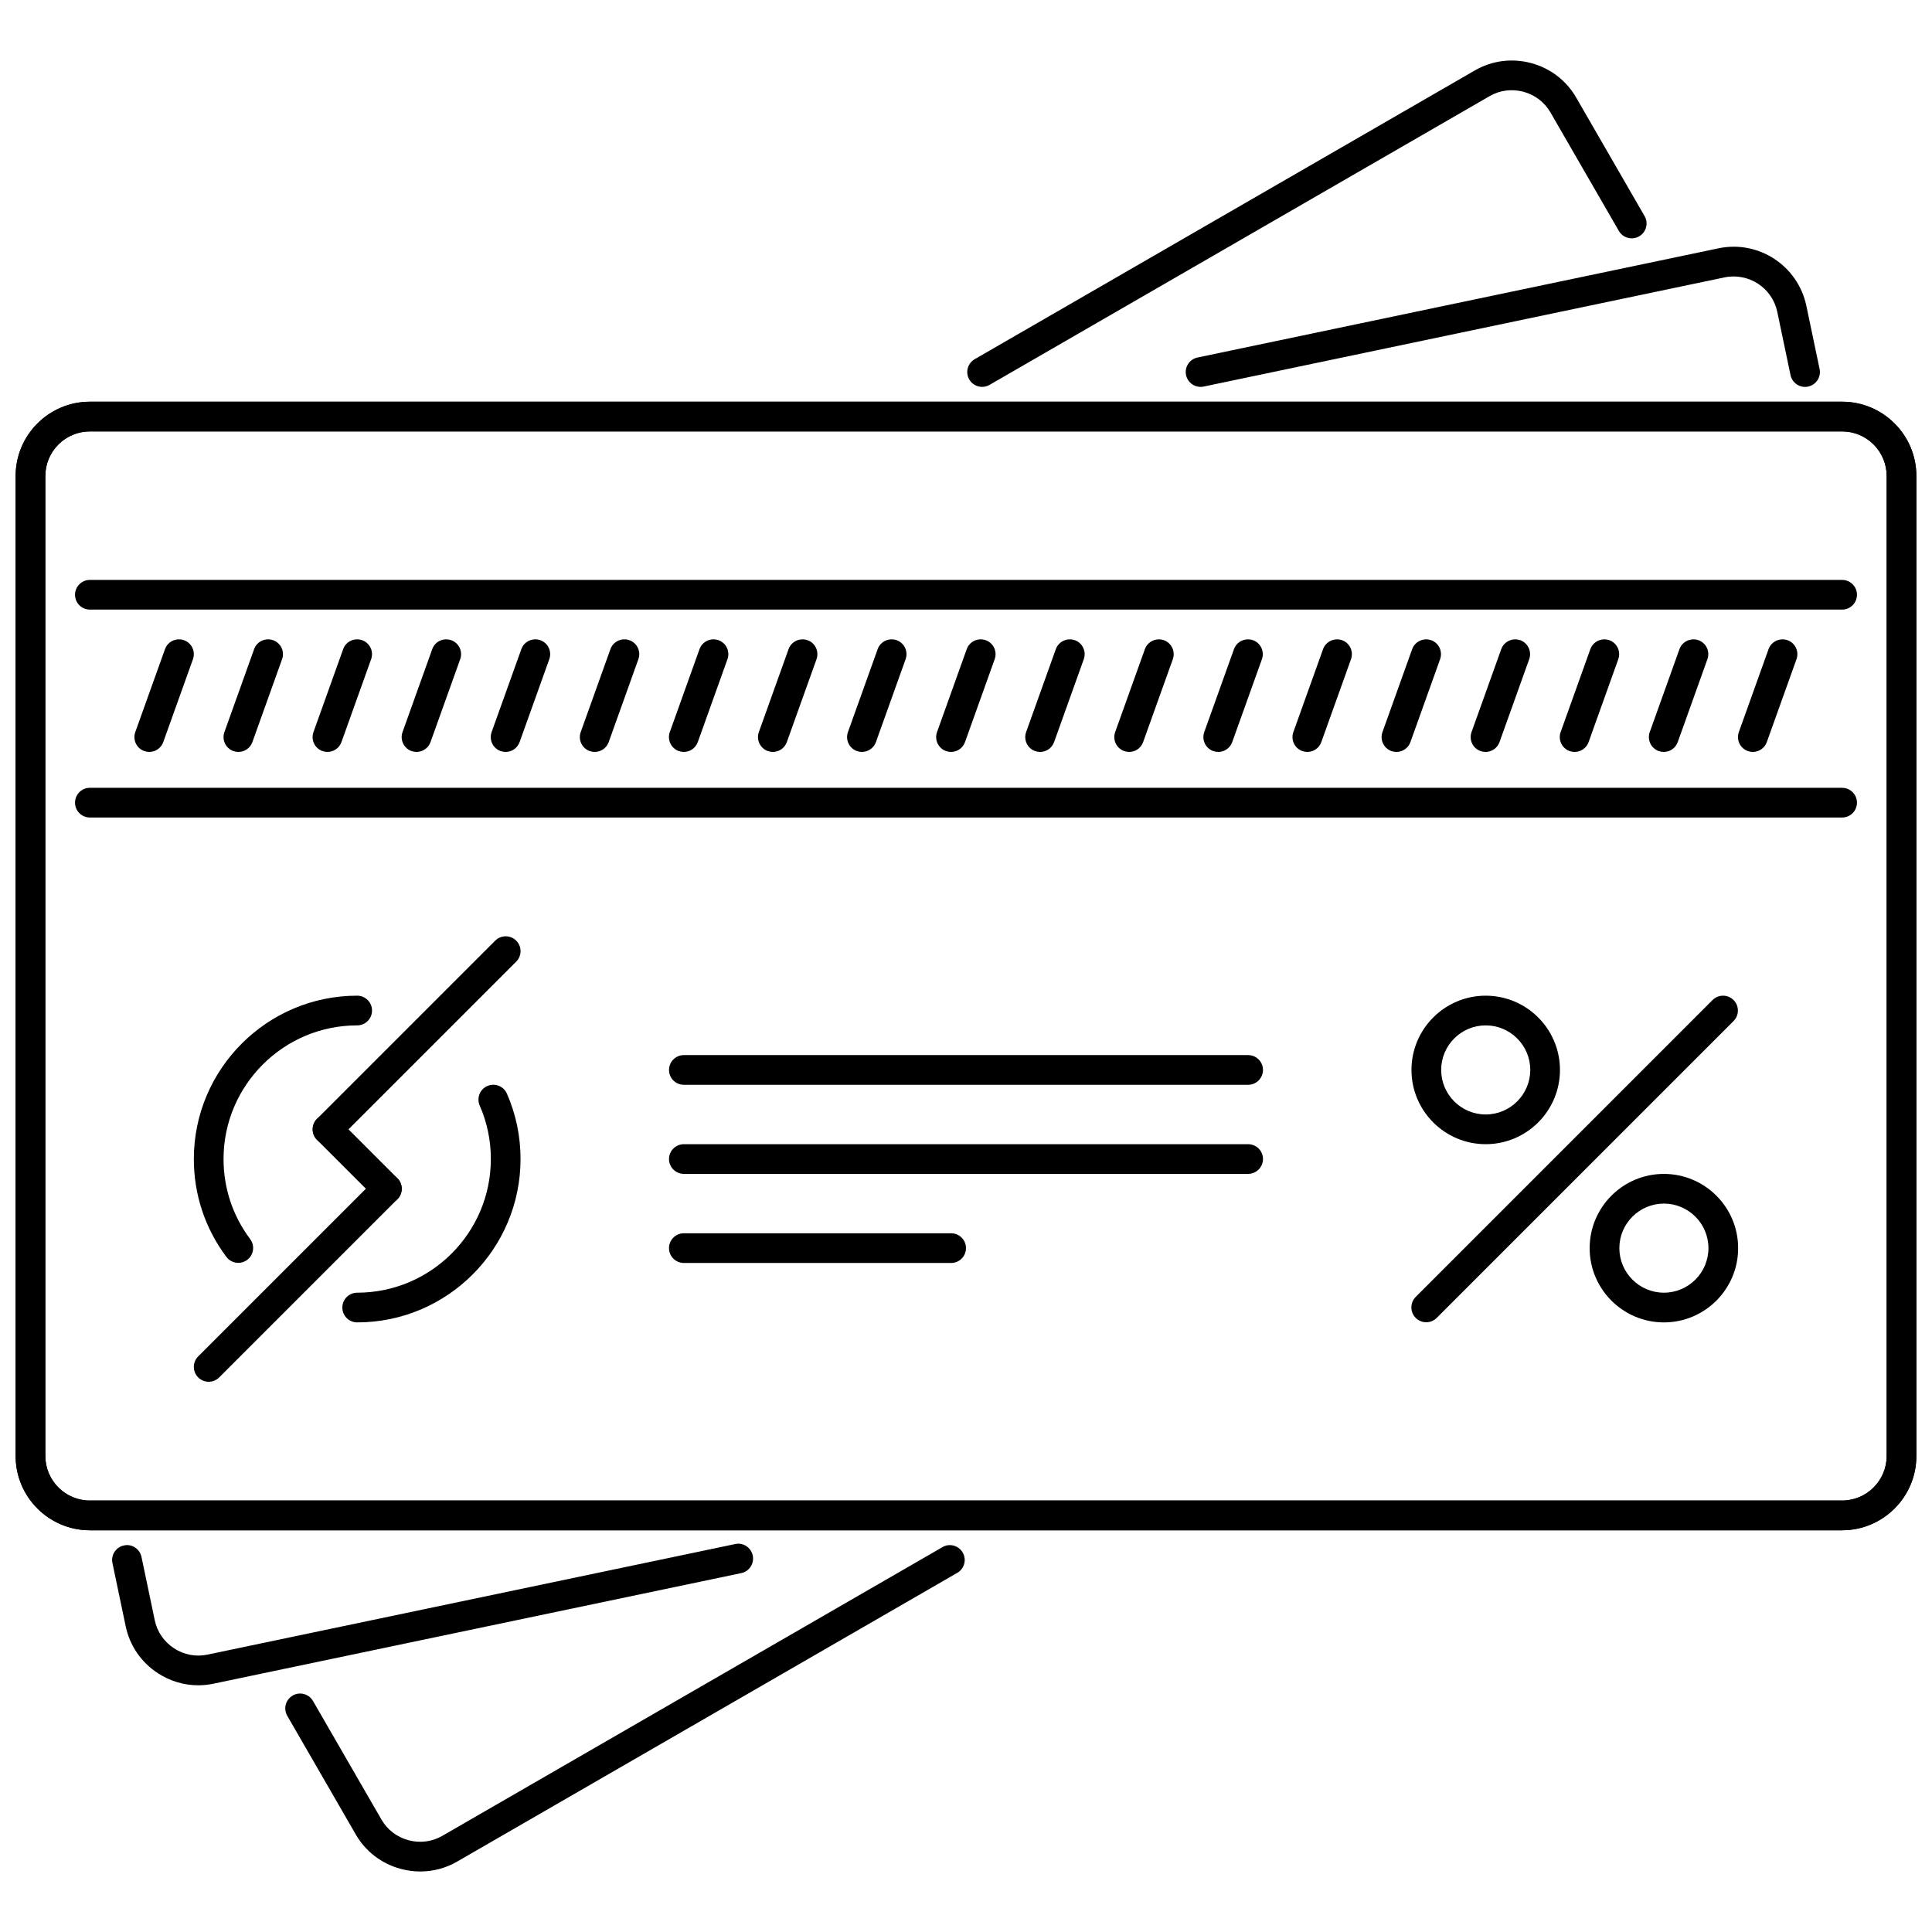
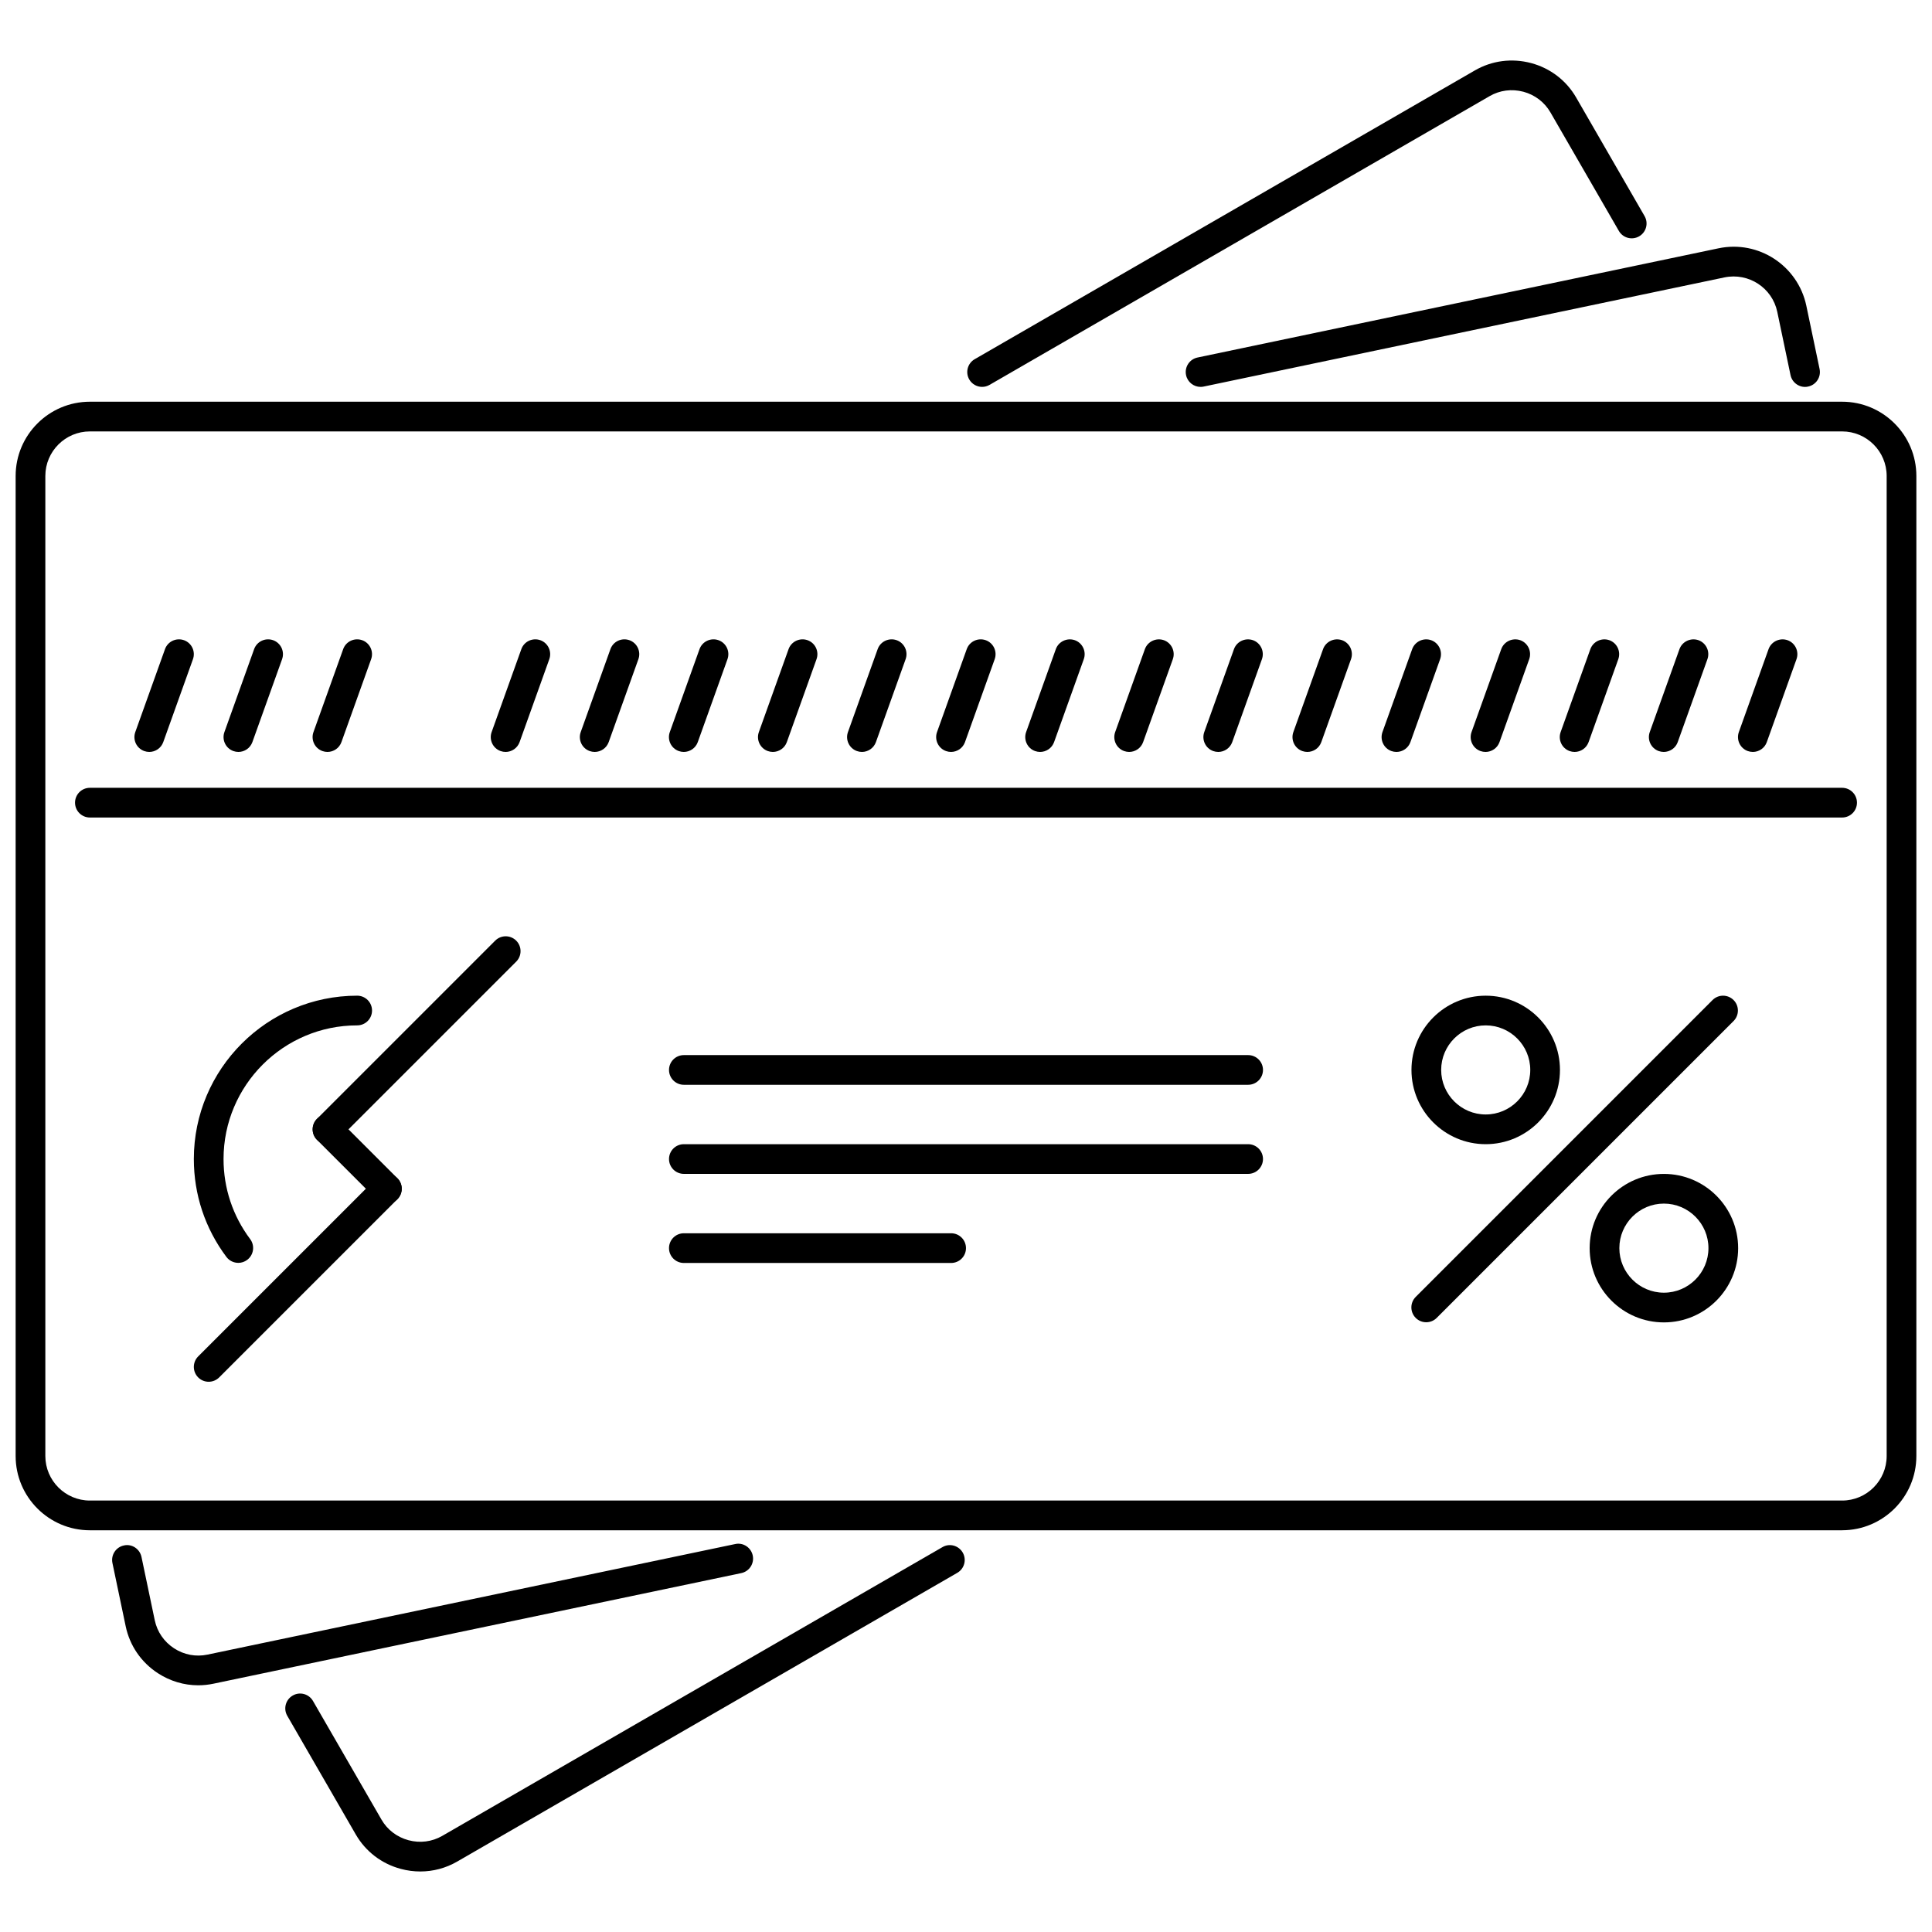
<svg xmlns="http://www.w3.org/2000/svg" width="800px" height="800px" version="1.1" viewBox="144 144 512 512">
  <defs>
    <clipPath id="b">
      <path d="m148.09 250h503.81v300h-503.81z" />
    </clipPath>
    <clipPath id="a">
-       <path d="m148.09 250h503.81v300h-503.81z" />
-     </clipPath>
+       </clipPath>
  </defs>
  <g clip-path="url(#b)">
    <path d="m632.18 549.54h-464.36c-10.848 0-19.676-8.824-19.676-19.676v-259.73c0-10.852 8.828-19.676 19.676-19.676h464.36c10.852 0 19.676 8.824 19.676 19.676v259.72c0 10.855-8.824 19.68-19.676 19.68zm-464.36-291.21c-6.508 0-11.805 5.293-11.805 11.805v259.72c0 6.508 5.297 11.805 11.805 11.805h464.36c6.508 0 11.805-5.297 11.805-11.805v-259.72c0-6.512-5.293-11.805-11.805-11.805z" />
  </g>
  <path d="m196.54 590.62c-3.766 0-7.461-1.098-10.711-3.211-4.418-2.883-7.441-7.293-8.52-12.43l-3.512-16.762c-0.445-2.129 0.914-4.211 3.043-4.656 2.106-0.492 4.215 0.922 4.656 3.043l3.512 16.762c0.645 3.074 2.465 5.719 5.113 7.449 2.66 1.738 5.801 2.32 8.859 1.676l139.85-29.301c2.106-0.477 4.215 0.914 4.656 3.043 0.445 2.129-0.914 4.211-3.043 4.656l-139.84 29.301c-1.352 0.285-2.711 0.43-4.066 0.43z" />
  <path d="m462.16 246.53c-1.824 0-3.461-1.277-3.844-3.129-0.445-2.129 0.914-4.211 3.043-4.656l138.05-28.938c10.637-2.238 21.055 4.606 23.289 15.219l3.512 16.762c0.445 2.129-0.914 4.211-3.043 4.656-2.09 0.477-4.219-0.914-4.66-3.043l-3.512-16.762c-1.336-6.371-7.586-10.438-13.973-9.129l-138.04 28.934c-0.27 0.062-0.547 0.086-0.816 0.086z" />
  <g clip-path="url(#a)">
    <path d="m632.18 549.54h-464.36c-10.848 0-19.676-8.824-19.676-19.676v-259.73c0-10.852 8.828-19.676 19.676-19.676h464.36c10.852 0 19.676 8.824 19.676 19.676v259.72c0 10.855-8.824 19.68-19.676 19.68zm-464.36-291.21c-6.508 0-11.805 5.293-11.805 11.805v259.72c0 6.508 5.297 11.805 11.805 11.805h464.36c6.508 0 11.805-5.297 11.805-11.805v-259.72c0-6.512-5.293-11.805-11.805-11.805z" />
  </g>
  <path d="m255.38 639.96c-1.719 0-3.449-0.223-5.16-0.684-5.094-1.359-9.336-4.613-11.949-9.145l-18.141-31.422c-1.086-1.883-0.441-4.289 1.441-5.371 1.871-1.098 4.289-0.445 5.375 1.438l18.141 31.422c1.562 2.715 4.113 4.656 7.172 5.481 3.047 0.816 6.234 0.414 8.957-1.16l132.54-76.512c1.871-1.105 4.281-0.445 5.375 1.438 1.086 1.883 0.441 4.289-1.441 5.371l-132.54 76.523c-3.012 1.738-6.363 2.621-9.77 2.621z" />
  <path d="m404.27 246.53c-1.359 0-2.68-0.707-3.41-1.969-1.086-1.883-0.441-4.289 1.441-5.371l132.54-76.52c4.527-2.621 9.809-3.305 14.926-1.953 5.086 1.367 9.332 4.613 11.941 9.145l18.117 31.398c1.09 1.883 0.445 4.289-1.438 5.371-1.891 1.09-4.297 0.438-5.375-1.438l-18.125-31.398c-1.57-2.715-4.113-4.656-7.164-5.481-3.082-0.809-6.254-0.406-8.953 1.16l-132.53 76.523c-0.617 0.359-1.297 0.531-1.965 0.531z" />
-   <path d="m632.18 305.55h-464.36c-2.176 0-3.934-1.758-3.934-3.934 0-2.176 1.762-3.934 3.934-3.934h464.36c2.172 0 3.934 1.762 3.934 3.934s-1.762 3.934-3.934 3.934z" />
  <path d="m632.18 360.65h-464.36c-2.176 0-3.934-1.762-3.934-3.938 0-2.176 1.762-3.934 3.934-3.934h464.36c2.172 0 3.934 1.762 3.934 3.934 0 2.176-1.762 3.938-3.934 3.938z" />
  <path d="m183.56 343.27c-0.441 0-0.887-0.078-1.328-0.23-2.047-0.73-3.113-2.981-2.379-5.035l7.871-21.973c0.734-2.051 2.988-3.09 5.031-2.375 2.047 0.73 3.113 2.984 2.379 5.035l-7.871 21.977c-0.574 1.602-2.09 2.602-3.703 2.602z" />
  <path d="m207.18 343.27c-0.441 0-0.887-0.078-1.328-0.23-2.047-0.73-3.113-2.981-2.379-5.035l7.871-21.973c0.734-2.051 2.992-3.09 5.031-2.375 2.047 0.73 3.113 2.984 2.379 5.035l-7.871 21.977c-0.578 1.602-2.09 2.602-3.703 2.602z" />
  <path d="m230.78 343.27c-0.441 0-0.887-0.078-1.328-0.23-2.047-0.73-3.113-2.981-2.379-5.035l7.871-21.973c0.73-2.051 2.988-3.09 5.031-2.375 2.047 0.73 3.113 2.984 2.379 5.035l-7.871 21.977c-0.574 1.602-2.09 2.602-3.703 2.602z" />
-   <path d="m254.38 343.27c-0.441 0-0.887-0.078-1.324-0.23-2.047-0.73-3.113-2.981-2.379-5.035l7.871-21.973c0.734-2.051 2.984-3.09 5.031-2.375 2.047 0.73 3.113 2.984 2.379 5.035l-7.871 21.977c-0.578 1.602-2.09 2.602-3.707 2.602z" />
  <path d="m277.99 343.27c-0.441 0-0.887-0.078-1.324-0.23-2.047-0.73-3.113-2.981-2.379-5.035l7.871-21.973c0.73-2.051 2.992-3.09 5.031-2.375 2.047 0.73 3.113 2.984 2.379 5.035l-7.871 21.977c-0.578 1.602-2.094 2.602-3.707 2.602z" />
  <path d="m301.6 343.27c-0.441 0-0.887-0.078-1.324-0.23-2.047-0.73-3.113-2.981-2.379-5.035l7.871-21.973c0.734-2.051 2.981-3.09 5.031-2.375 2.047 0.73 3.113 2.984 2.379 5.035l-7.871 21.977c-0.578 1.602-2.09 2.602-3.707 2.602z" />
  <path d="m325.21 343.27c-0.441 0-0.887-0.078-1.324-0.23-2.047-0.73-3.113-2.981-2.379-5.035l7.871-21.973c0.738-2.051 2.992-3.09 5.031-2.375 2.047 0.73 3.113 2.984 2.379 5.035l-7.871 21.977c-0.578 1.602-2.094 2.602-3.707 2.602z" />
  <path d="m348.81 343.27c-0.441 0-0.887-0.078-1.324-0.23-2.047-0.73-3.113-2.981-2.379-5.035l7.871-21.973c0.734-2.051 2.992-3.09 5.031-2.375 2.047 0.73 3.113 2.984 2.379 5.035l-7.871 21.977c-0.578 1.602-2.09 2.602-3.707 2.602z" />
  <path d="m372.42 343.27c-0.441 0-0.887-0.078-1.324-0.23-2.047-0.73-3.113-2.981-2.379-5.035l7.871-21.973c0.73-2.051 2.992-3.09 5.031-2.375 2.047 0.73 3.113 2.984 2.379 5.035l-7.871 21.977c-0.578 1.602-2.094 2.602-3.707 2.602z" />
  <path d="m396.03 343.27c-0.441 0-0.887-0.078-1.328-0.23-2.047-0.73-3.113-2.981-2.379-5.035l7.871-21.973c0.734-2.051 2.981-3.09 5.031-2.375 2.047 0.73 3.109 2.984 2.379 5.035l-7.871 21.977c-0.574 1.602-2.086 2.602-3.703 2.602z" />
  <path d="m419.64 343.27c-0.438 0-0.891-0.078-1.332-0.23-2.043-0.73-3.106-2.981-2.375-5.035l7.871-21.973c0.73-2.035 2.992-3.082 5.035-2.375 2.043 0.73 3.106 2.984 2.375 5.035l-7.871 21.977c-0.578 1.602-2.09 2.602-3.703 2.602z" />
  <path d="m443.24 343.27c-0.438 0-0.891-0.078-1.332-0.23-2.043-0.73-3.106-2.981-2.375-5.035l7.871-21.973c0.738-2.035 2.988-3.082 5.031-2.375 2.043 0.73 3.106 2.984 2.375 5.035l-7.871 21.977c-0.57 1.602-2.086 2.602-3.699 2.602z" />
  <path d="m466.85 343.27c-0.438 0-0.891-0.078-1.332-0.23-2.043-0.73-3.106-2.981-2.375-5.035l7.871-21.973c0.73-2.035 2.992-3.082 5.035-2.375 2.043 0.73 3.106 2.984 2.375 5.035l-7.871 21.977c-0.578 1.602-2.09 2.602-3.703 2.602z" />
  <path d="m490.46 343.27c-0.438 0-0.891-0.078-1.332-0.23-2.043-0.73-3.106-2.981-2.375-5.035l7.871-21.973c0.734-2.035 2.981-3.082 5.031-2.375 2.043 0.73 3.106 2.984 2.375 5.035l-7.871 21.977c-0.57 1.602-2.086 2.602-3.699 2.602z" />
  <path d="m514.07 343.27c-0.438 0-0.891-0.078-1.328-0.23-2.043-0.73-3.106-2.981-2.375-5.035l7.871-21.973c0.738-2.035 2.992-3.082 5.031-2.375 2.043 0.73 3.106 2.984 2.375 5.035l-7.871 21.977c-0.574 1.602-2.086 2.602-3.703 2.602z" />
  <path d="m537.68 343.27c-0.438 0-0.891-0.078-1.332-0.23-2.043-0.73-3.106-2.981-2.375-5.035l7.871-21.973c0.73-2.035 3-3.082 5.035-2.375 2.043 0.73 3.106 2.984 2.375 5.035l-7.871 21.977c-0.574 1.602-2.09 2.602-3.703 2.602z" />
  <path d="m561.29 343.27c-0.438 0-0.891-0.078-1.328-0.23-2.043-0.73-3.106-2.981-2.375-5.035l7.871-21.973c0.738-2.035 2.984-3.082 5.031-2.375 2.043 0.73 3.106 2.984 2.375 5.035l-7.871 21.977c-0.574 1.602-2.086 2.602-3.703 2.602z" />
  <path d="m584.91 343.27c-0.438 0-0.891-0.078-1.332-0.23-2.043-0.73-3.106-2.981-2.375-5.035l7.871-21.973c0.73-2.035 2.992-3.082 5.035-2.375 2.043 0.73 3.106 2.984 2.375 5.035l-7.871 21.977c-0.574 1.602-2.09 2.602-3.703 2.602z" />
  <path d="m608.52 343.27c-0.438 0-0.891-0.078-1.332-0.23-2.043-0.73-3.106-2.981-2.375-5.035l7.871-21.973c0.738-2.035 2.984-3.082 5.031-2.375 2.043 0.73 3.106 2.984 2.375 5.035l-7.871 21.977c-0.57 1.602-2.082 2.602-3.699 2.602z" />
  <path d="m207.15 478.67c-1.199 0-2.383-0.547-3.156-1.578-5.641-7.539-8.625-16.508-8.625-25.938 0-23.863 19.418-43.289 43.289-43.289 2.176 0 3.934 1.762 3.934 3.934 0 2.176-1.762 3.934-3.934 3.934-19.531 0-35.418 15.887-35.418 35.418 0 7.715 2.441 15.059 7.055 21.219 1.305 1.746 0.945 4.203-0.793 5.512-0.703 0.535-1.535 0.789-2.352 0.789z" />
-   <path d="m238.66 494.45c-2.176 0-3.934-1.762-3.934-3.938 0-2.176 1.762-3.934 3.934-3.934 19.531 0 35.418-15.887 35.418-35.418 0-4.934-0.992-9.707-2.949-14.18-0.871-1.992 0.035-4.312 2.023-5.18 2.008-0.859 4.316 0.031 5.184 2.027 2.398 5.473 3.613 11.305 3.613 17.332-0.004 23.867-19.422 43.289-43.289 43.289z" />
  <path d="m230.79 447.22c-1.008 0-2.016-0.383-2.781-1.152-1.535-1.535-1.535-4.027 0-5.566l47.223-47.223c1.535-1.535 4.027-1.535 5.566 0 1.535 1.535 1.535 4.027 0 5.566l-47.223 47.223c-0.773 0.77-1.777 1.152-2.785 1.152z" />
  <path d="m246.53 462.96c-1.008 0-2.012-0.383-2.781-1.152l-15.742-15.738c-1.535-1.535-1.535-4.027 0-5.566 1.535-1.535 4.027-1.535 5.566 0l15.742 15.742c1.535 1.535 1.535 4.027 0 5.562-0.773 0.77-1.781 1.152-2.785 1.152z" />
  <path d="m199.3 510.18c-1.008 0-2.012-0.383-2.781-1.152-1.535-1.535-1.535-4.027 0-5.562l47.223-47.223c1.535-1.535 4.027-1.535 5.566 0 1.535 1.535 1.535 4.027 0 5.562l-47.223 47.223c-0.773 0.77-1.781 1.152-2.785 1.152z" />
  <path d="m474.77 431.48h-149.54c-2.176 0-3.934-1.758-3.934-3.934s1.762-3.934 3.934-3.934h149.54c2.172 0 3.934 1.758 3.934 3.934-0.004 2.176-1.762 3.934-3.938 3.934z" />
  <path d="m474.77 455.09h-149.54c-2.176 0-3.934-1.762-3.934-3.934 0-2.176 1.762-3.934 3.934-3.934h149.54c2.172 0 3.934 1.758 3.934 3.934-0.004 2.172-1.762 3.934-3.938 3.934z" />
  <path d="m396.06 478.7h-70.832c-2.176 0-3.934-1.762-3.934-3.934 0-2.176 1.762-3.938 3.934-3.938h70.832c2.176 0 3.934 1.762 3.934 3.938 0.004 2.172-1.758 3.934-3.934 3.934z" />
  <path d="m537.73 447.22c-10.852 0-19.676-8.824-19.676-19.676s8.824-19.676 19.676-19.676c10.852 0 19.676 8.824 19.676 19.676s-8.824 19.676-19.676 19.676zm0-31.484c-6.508 0-11.805 5.297-11.805 11.805 0 6.508 5.297 11.805 11.805 11.805 6.508 0 11.805-5.297 11.805-11.805 0-6.508-5.297-11.805-11.805-11.805z" />
  <path d="m584.95 494.45c-10.852 0-19.676-8.824-19.676-19.676 0-10.852 8.824-19.676 19.676-19.676s19.676 8.824 19.676 19.676c0 10.852-8.824 19.676-19.676 19.676zm0-31.484c-6.508 0-11.805 5.297-11.805 11.805s5.297 11.805 11.805 11.805 11.805-5.297 11.805-11.805-5.297-11.805-11.805-11.805z" />
  <path d="m521.96 494.41c-1.008 0-2.016-0.383-2.781-1.152-1.535-1.535-1.535-4.027 0-5.566l78.664-78.672c1.535-1.535 4.027-1.535 5.566 0 1.535 1.535 1.535 4.027 0 5.566l-78.668 78.672c-0.766 0.77-1.773 1.152-2.781 1.152z" />
</svg>